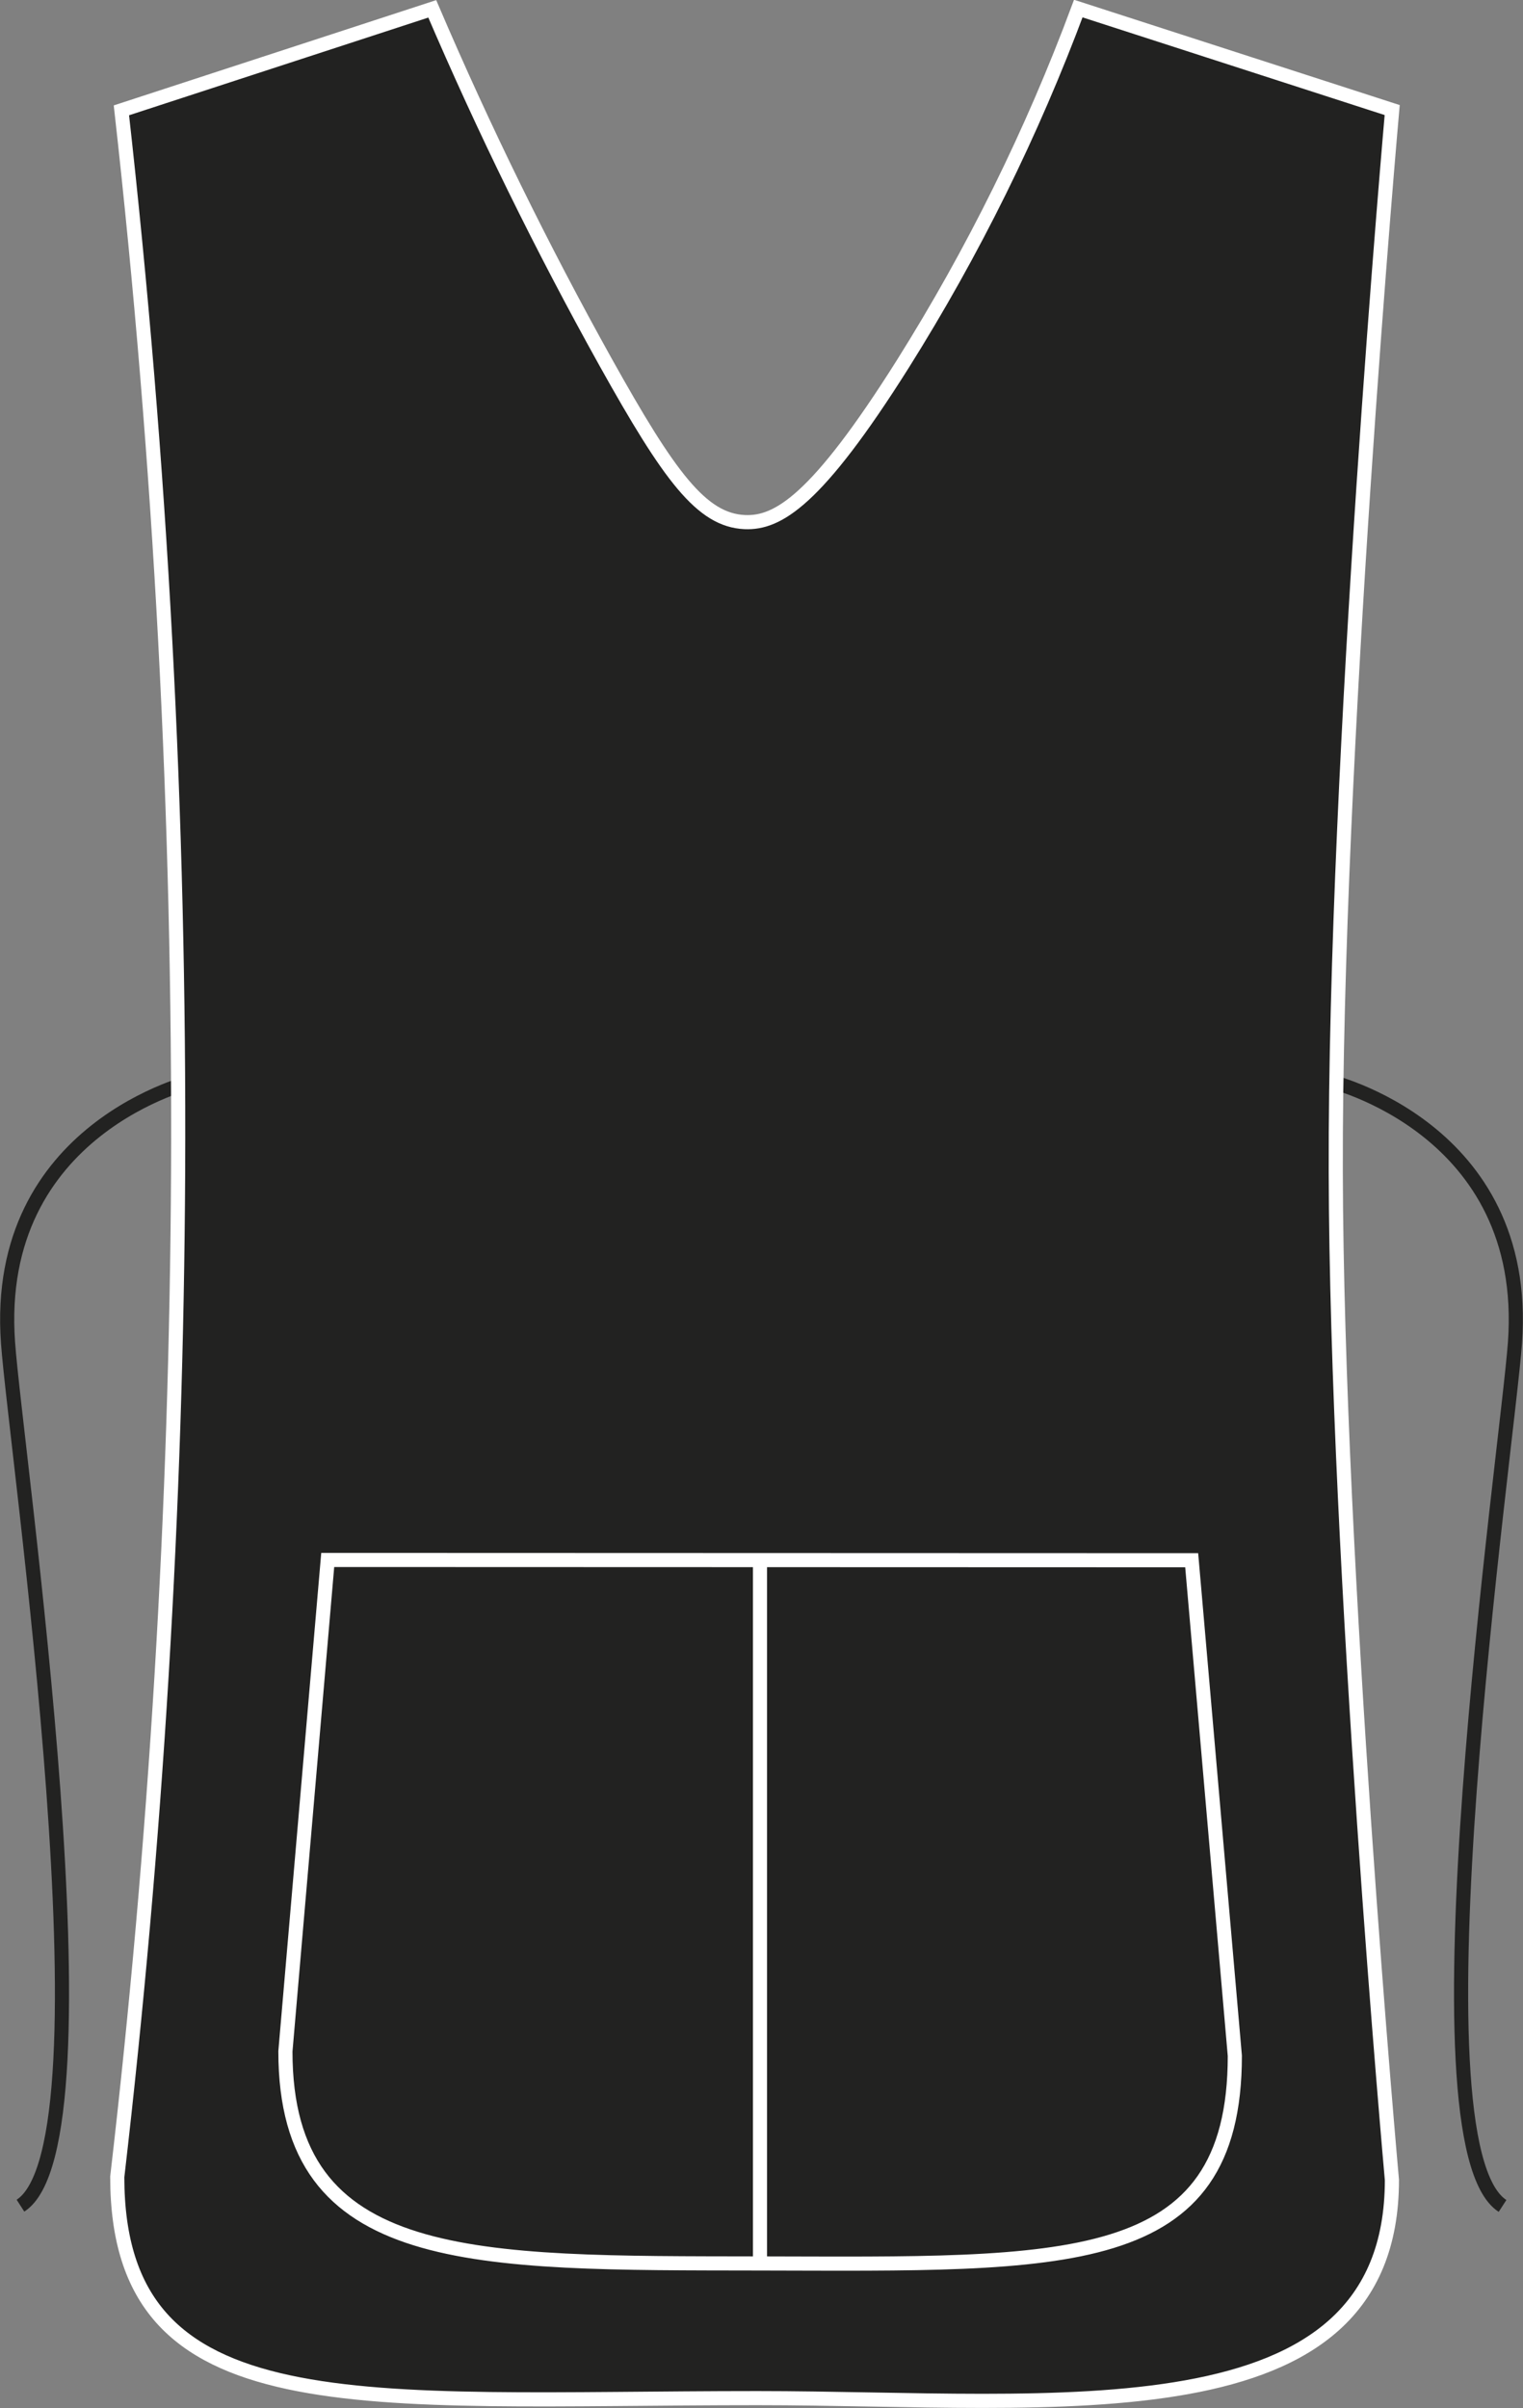
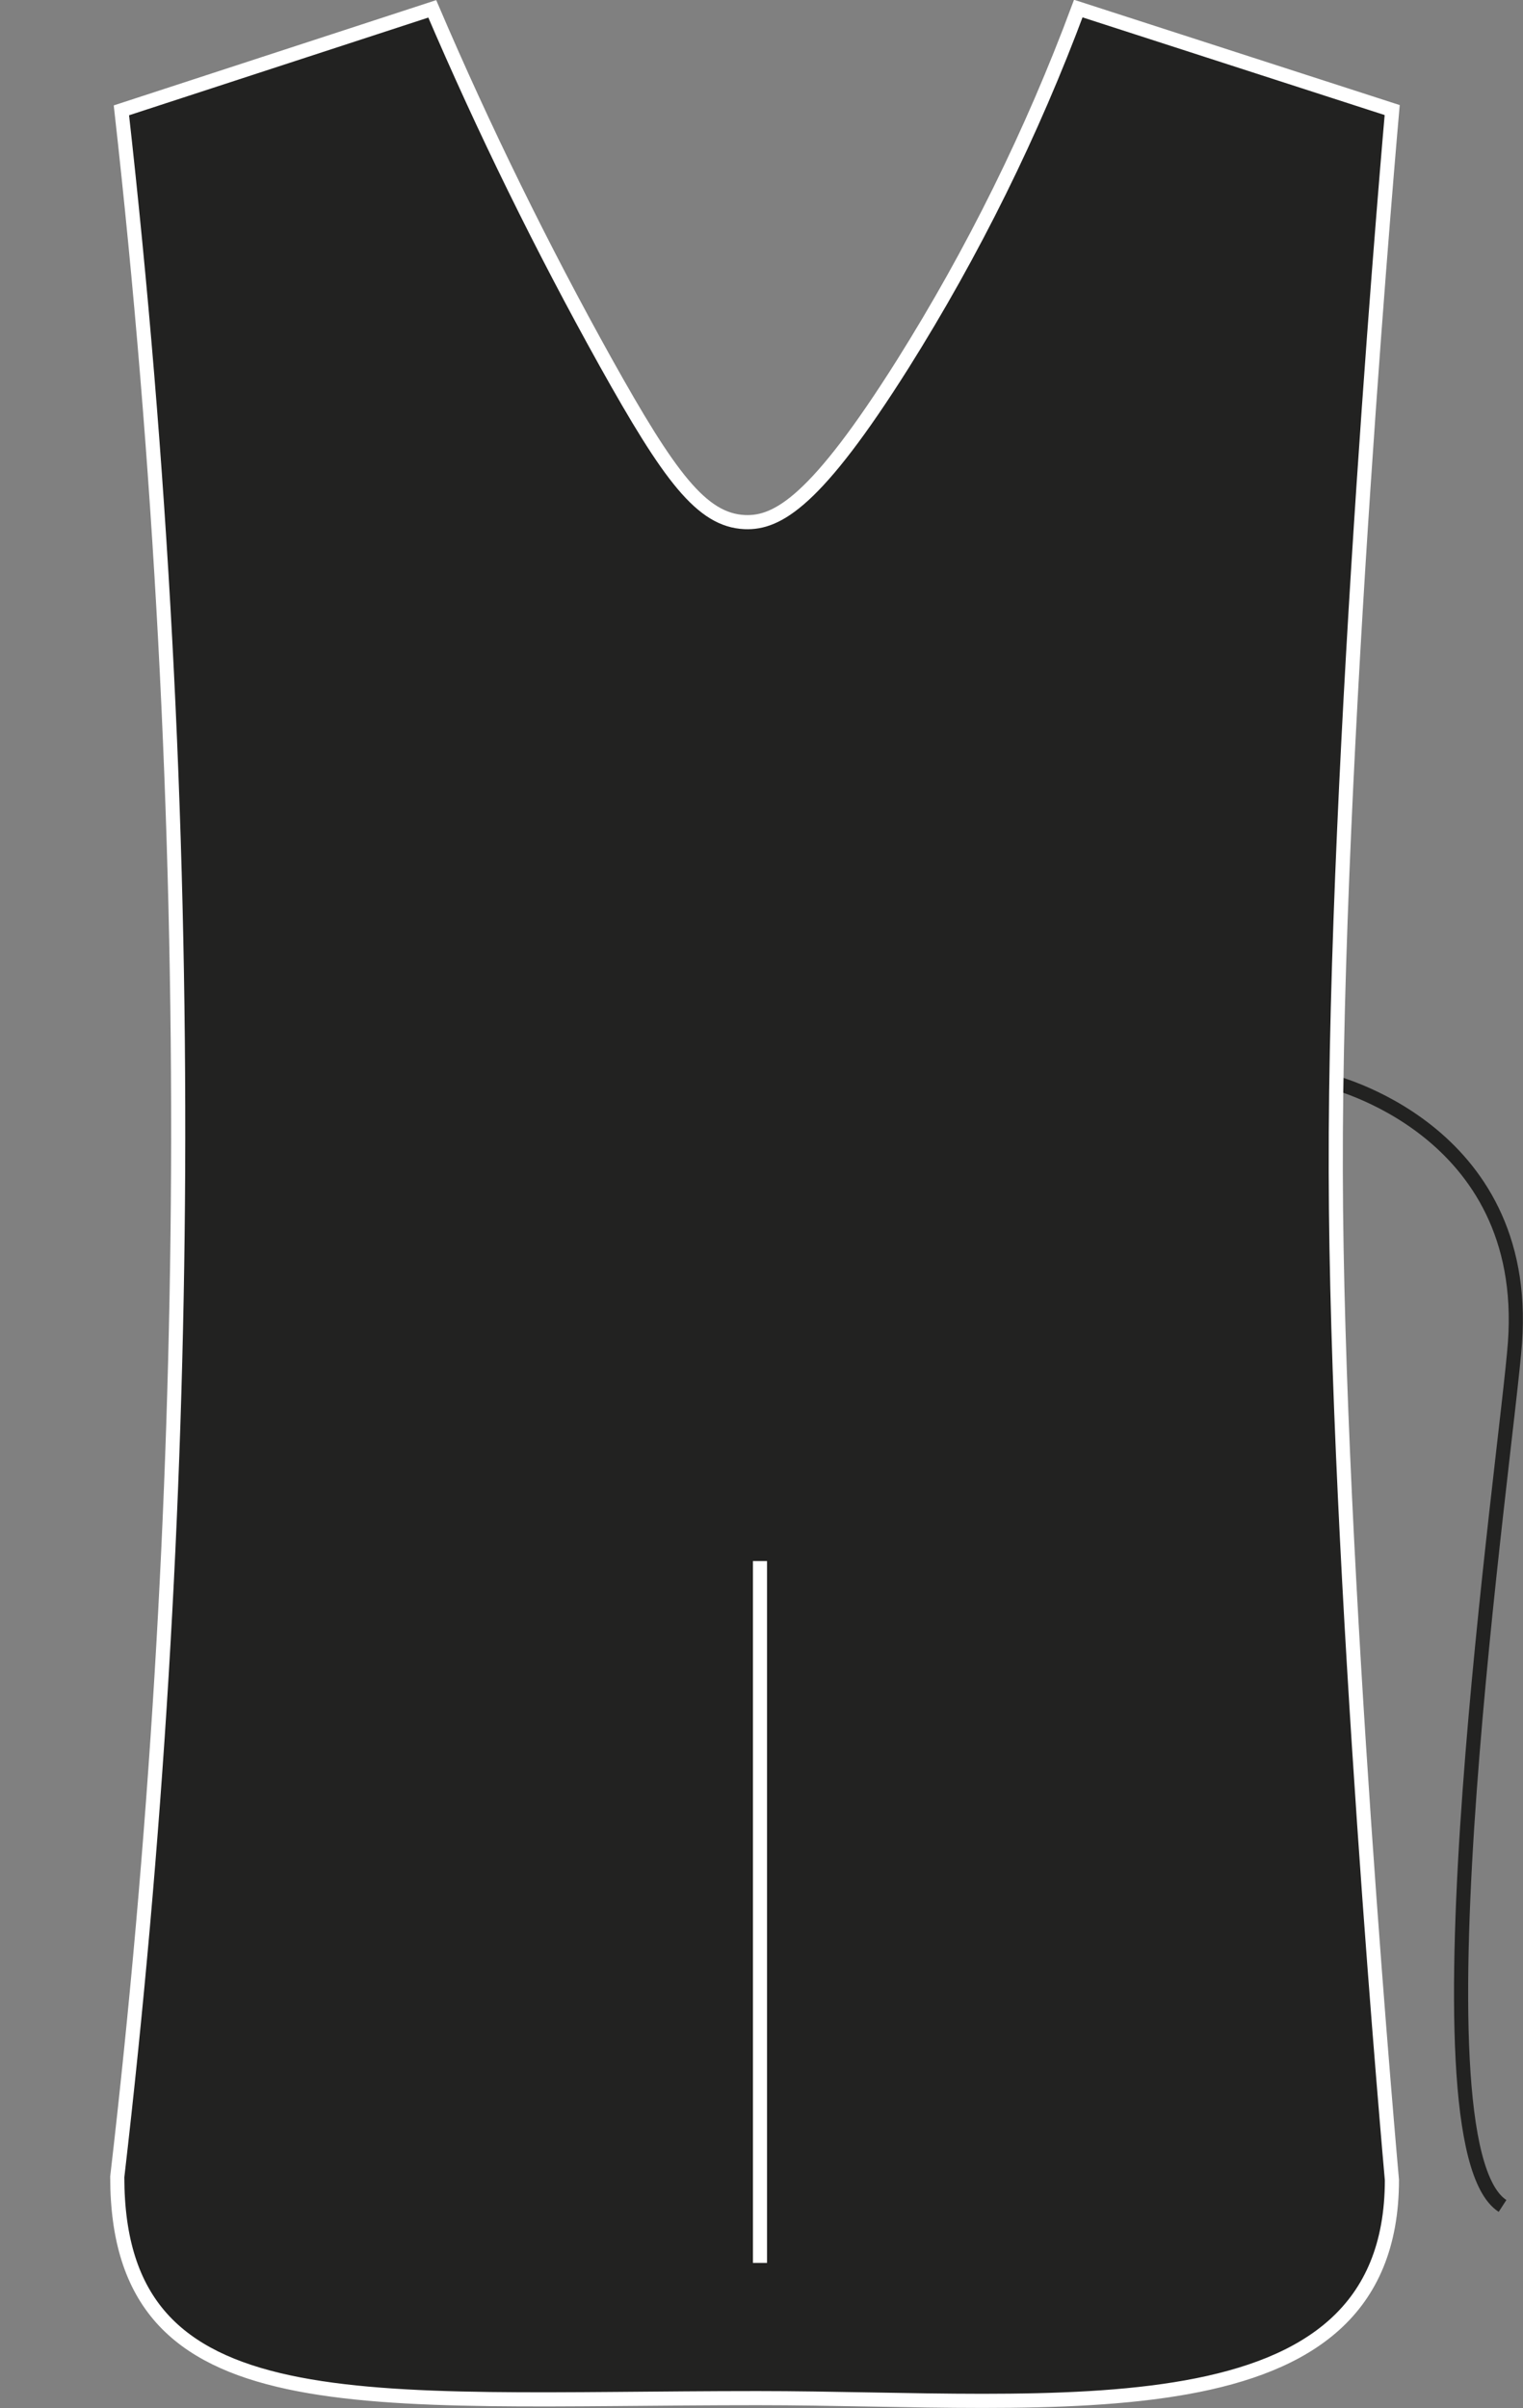
<svg xmlns="http://www.w3.org/2000/svg" version="1.1" id="Layer_1" x="0px" y="0px" viewBox="0 0 550.7 870.8" style="enable-background:new 0 0 550.7 870.8;" xml:space="preserve">
  <rect x="0" y="0" width="550.7" height="870.8" fill="#808080" stroke="none" />
  <style type="text/css">
	.st0{fill:none;stroke:#222221;stroke-width:5.11;stroke-miterlimit:3.86;}
	.st1{fill:#222221;stroke:#FFFFFF;stroke-width:5.11;stroke-miterlimit:3.86;}
	.st2{fill:none;stroke:#FFFFFF;stroke-width:5.11;stroke-miterlimit:3.86;}
</style>
  <title>PR177 BLK LINE</title>
  <path class="st0" d="M480.2,390.8c0,0,73.2,16.9,67.6,94.7c-2.8,38.5-39.4,289.6-4.5,312.2" />
-   <path class="st0" d="M70.5,390.8c0,0-73.2,16.9-67.6,94.7C5.6,524,42.4,775.1,7.4,797.6" />
  <path class="st1" d="M43.9,39.9L156.3,3.2C175,46.9,195.9,89.5,219,131c23.1,41.4,34.7,57.1,50.3,57.8c11.9,0.5,25.9-7.6,57.1-57.1  C351.9,91.1,373.2,48,389.9,3.1l113.5,36.7c0,0-20.8,234-20.4,384c0.3,142.4,20.3,364.5,20.3,364.5c0,94.7-121.5,78.9-229.4,78.9  c-143.6,0-231.5,11.3-231.5-80c14-120.6,21.4-241.9,22-363.4C65,295.6,58.2,167.4,43.9,39.9z" />
-   <path class="st1" d="M430.9,564.2l15.6,179.2c0,78.5-61.5,75.3-171.7,75.1c-103.4-0.2-171.6,1.7-171.6-76.7l15.3-177.7L430.9,564.2z  " />
  <line class="st2" x1="274.8" y1="564.5" x2="274.8" y2="818.3" />
</svg>